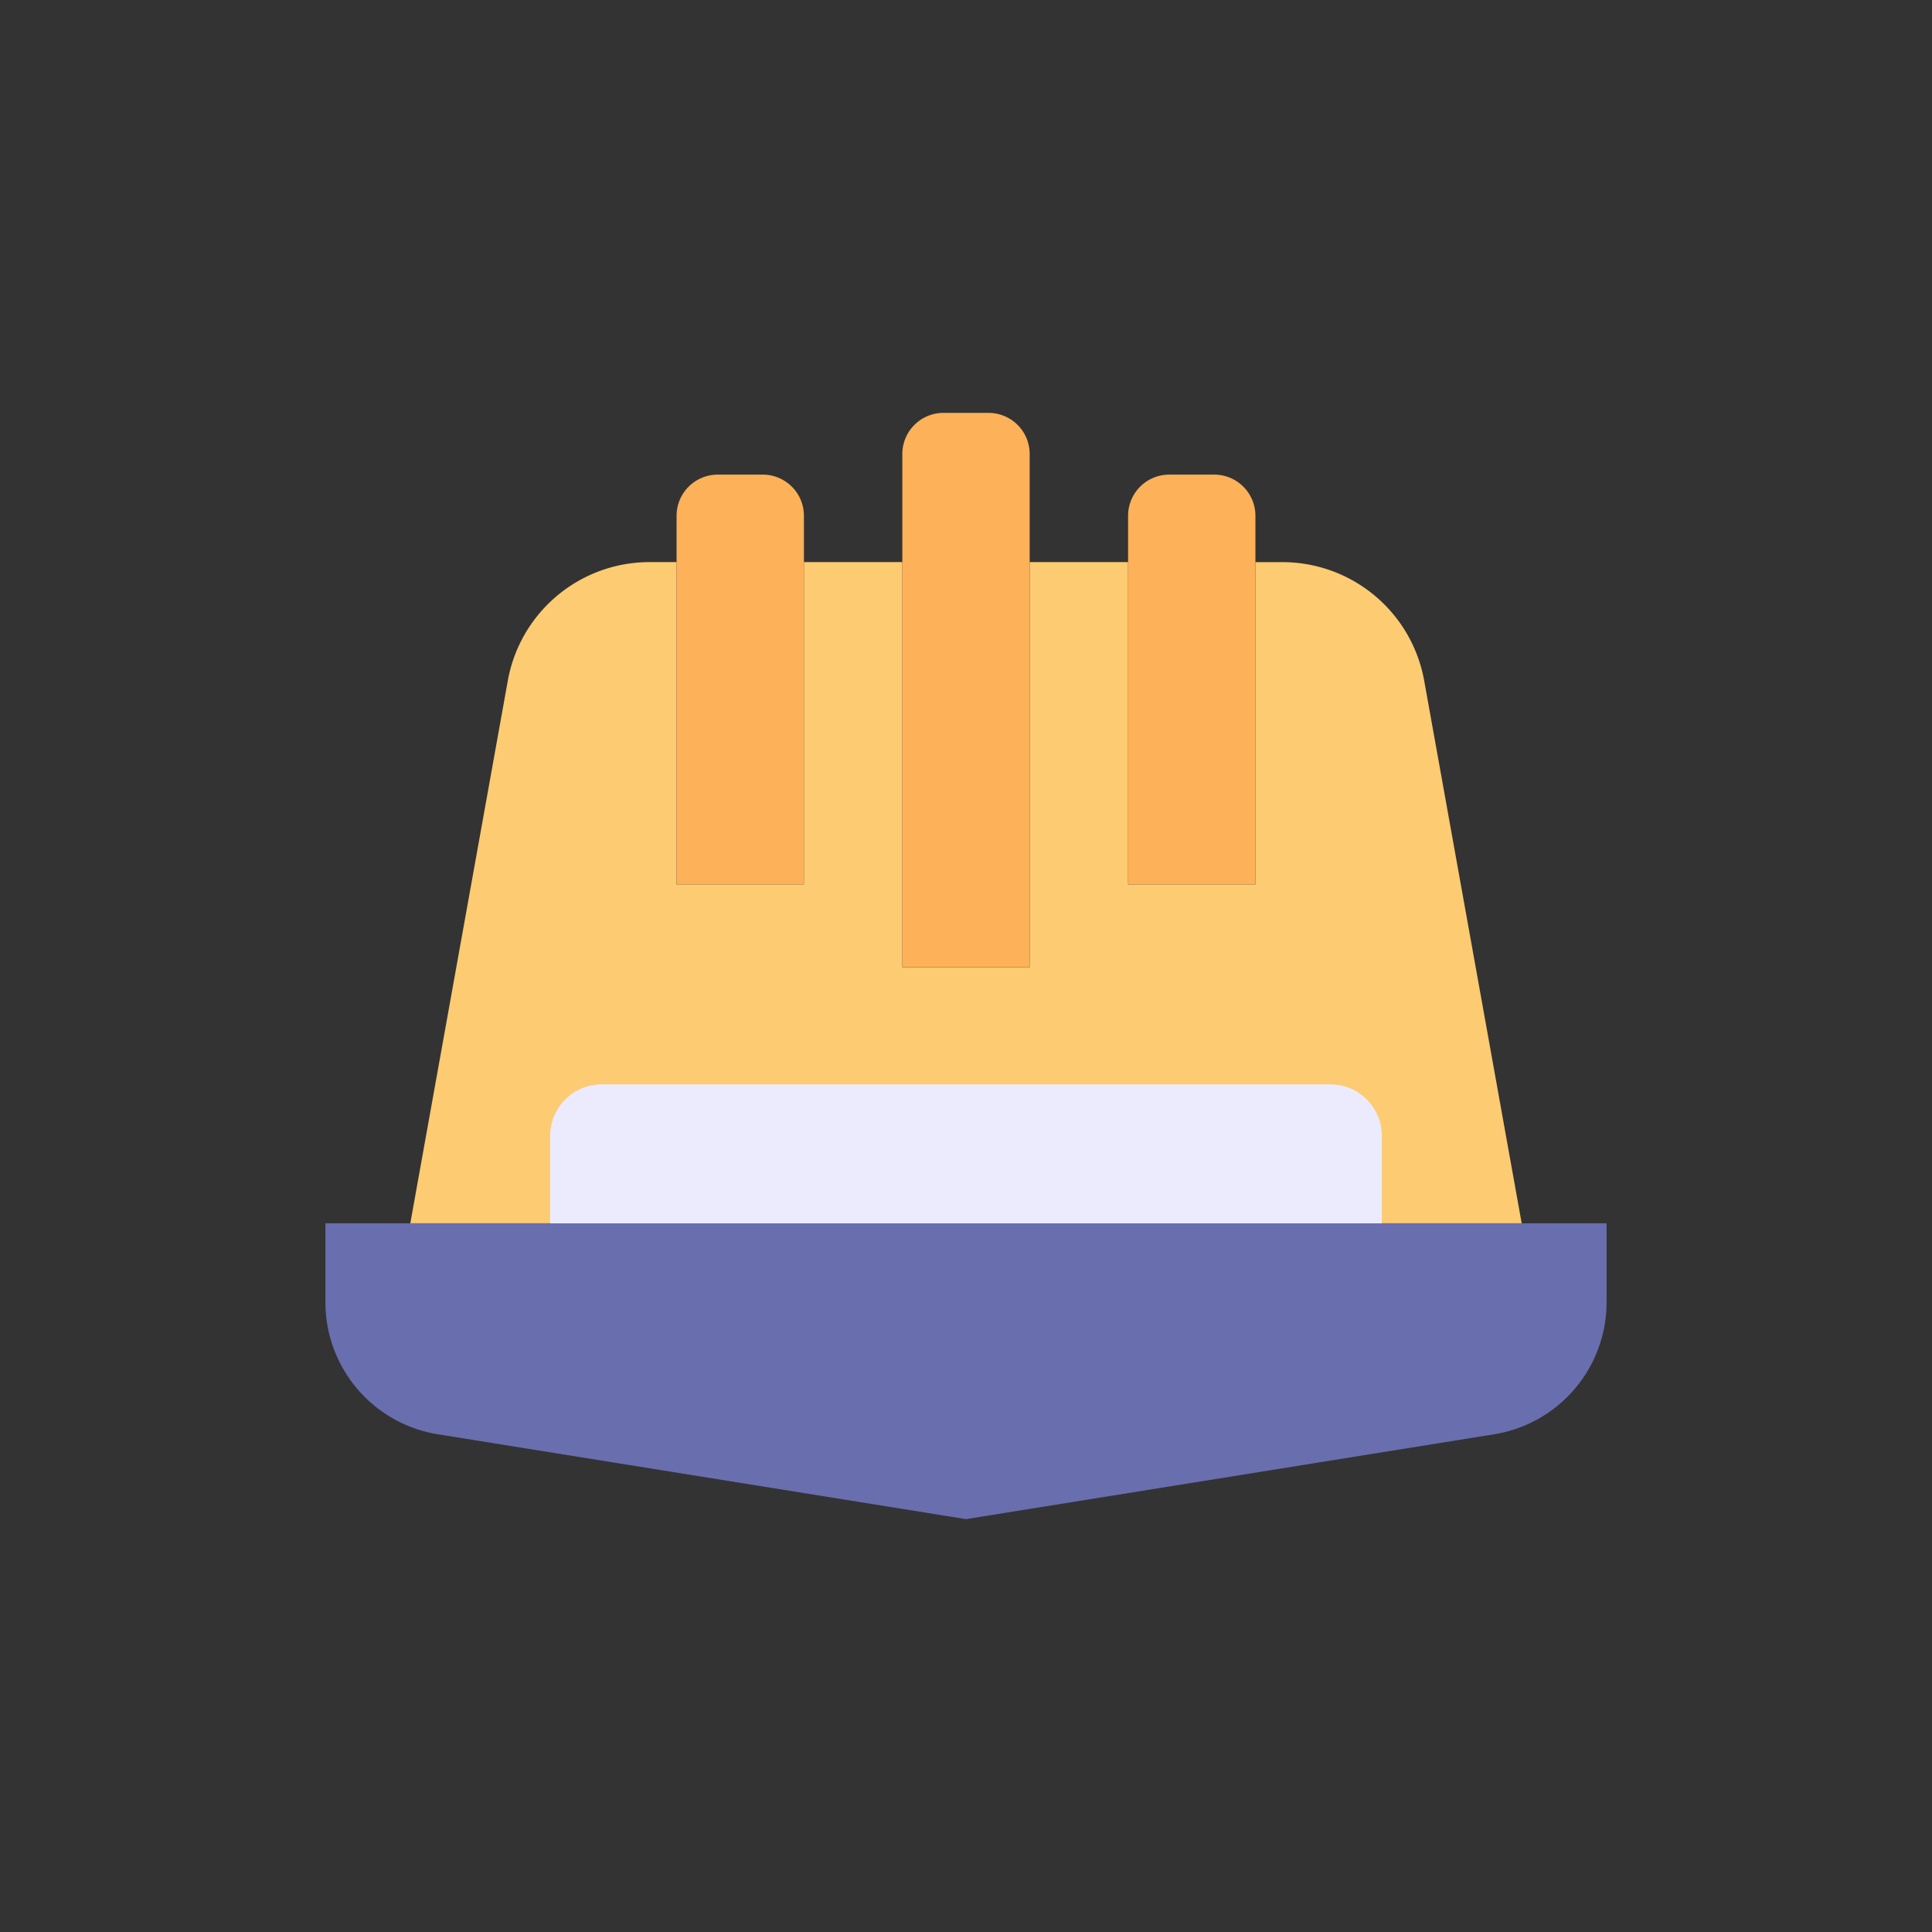
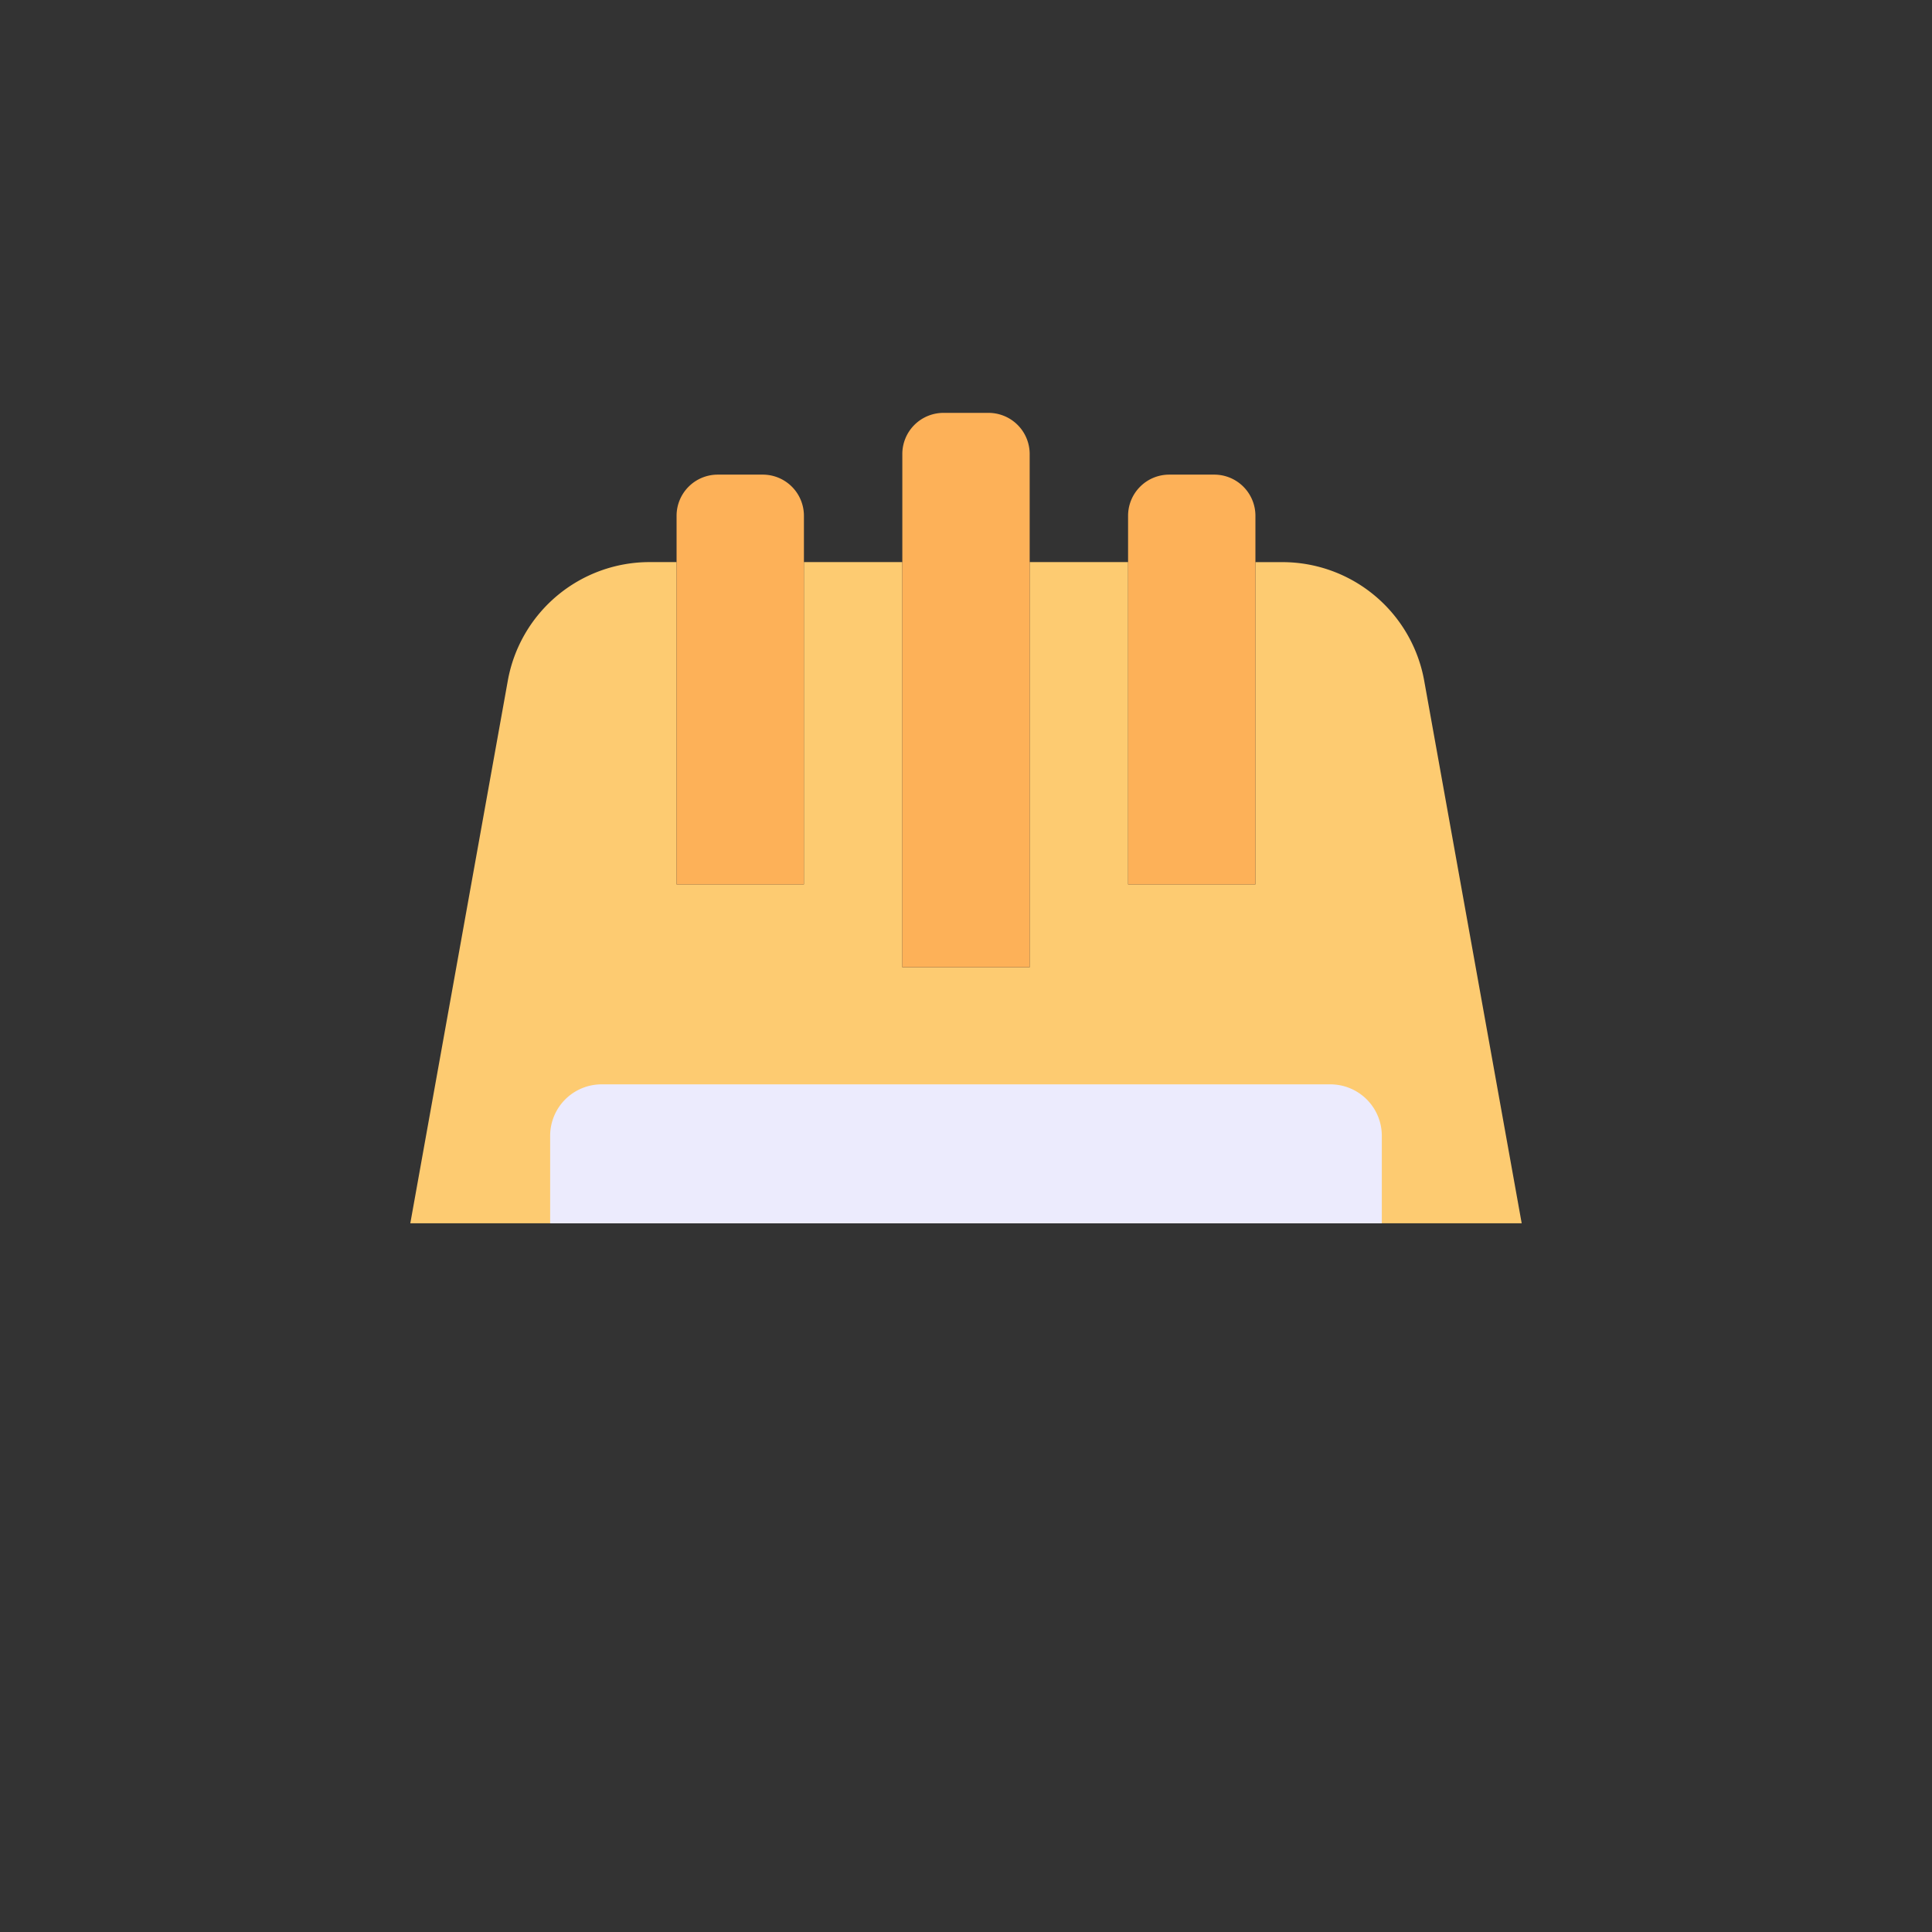
<svg xmlns="http://www.w3.org/2000/svg" width="128" height="128" viewBox="0 0 128 128">
  <rect x="0" y="0" width="128" height="128" fill="#333333" stroke="none" />
  <title>Artboard 8</title>
  <g>
    <path d="M94.357,45.1a9.546,9.546,0,0,0-9.395-7.857H83.175V58.593H74.738V37.24H68.219V64.085H59.781V37.24H53.262V58.593H44.825V37.24H43.038A9.546,9.546,0,0,0,33.643,45.1L27.184,81.045h73.632Z" fill="#fdcb71" />
-     <path d="M98.984,95.026,64,100.646l-34.984-5.62a8.863,8.863,0,0,1-7.457-8.751v-5.23h84.882v5.23A8.863,8.863,0,0,1,98.984,95.026Z" fill="#696eaf" />
    <path d="M62.509,27.354h2.983a2.727,2.727,0,0,1,2.727,2.727v34a0,0,0,0,1,0,0H59.781a0,0,0,0,1,0,0v-34A2.727,2.727,0,0,1,62.509,27.354Z" fill="#fdb158" />
    <path d="M77.465,31.445h2.983a2.727,2.727,0,0,1,2.727,2.727V58.593a0,0,0,0,1,0,0H74.738a0,0,0,0,1,0,0V34.172A2.727,2.727,0,0,1,77.465,31.445Z" fill="#fdb158" />
    <path d="M44.825,31.445h8.437a0,0,0,0,1,0,0V55.866a2.727,2.727,0,0,1-2.727,2.727H47.552a2.727,2.727,0,0,1-2.727-2.727V31.445A0,0,0,0,1,44.825,31.445Z" transform="translate(98.087 90.038) rotate(180)" fill="#fdb158" />
    <path d="M39.861,71.841H88.14a3.409,3.409,0,0,1,3.409,3.409v5.8a0,0,0,0,1,0,0h-55.1a0,0,0,0,1,0,0v-5.8A3.409,3.409,0,0,1,39.861,71.841Z" fill="#ecebfd" />
  </g>
</svg>